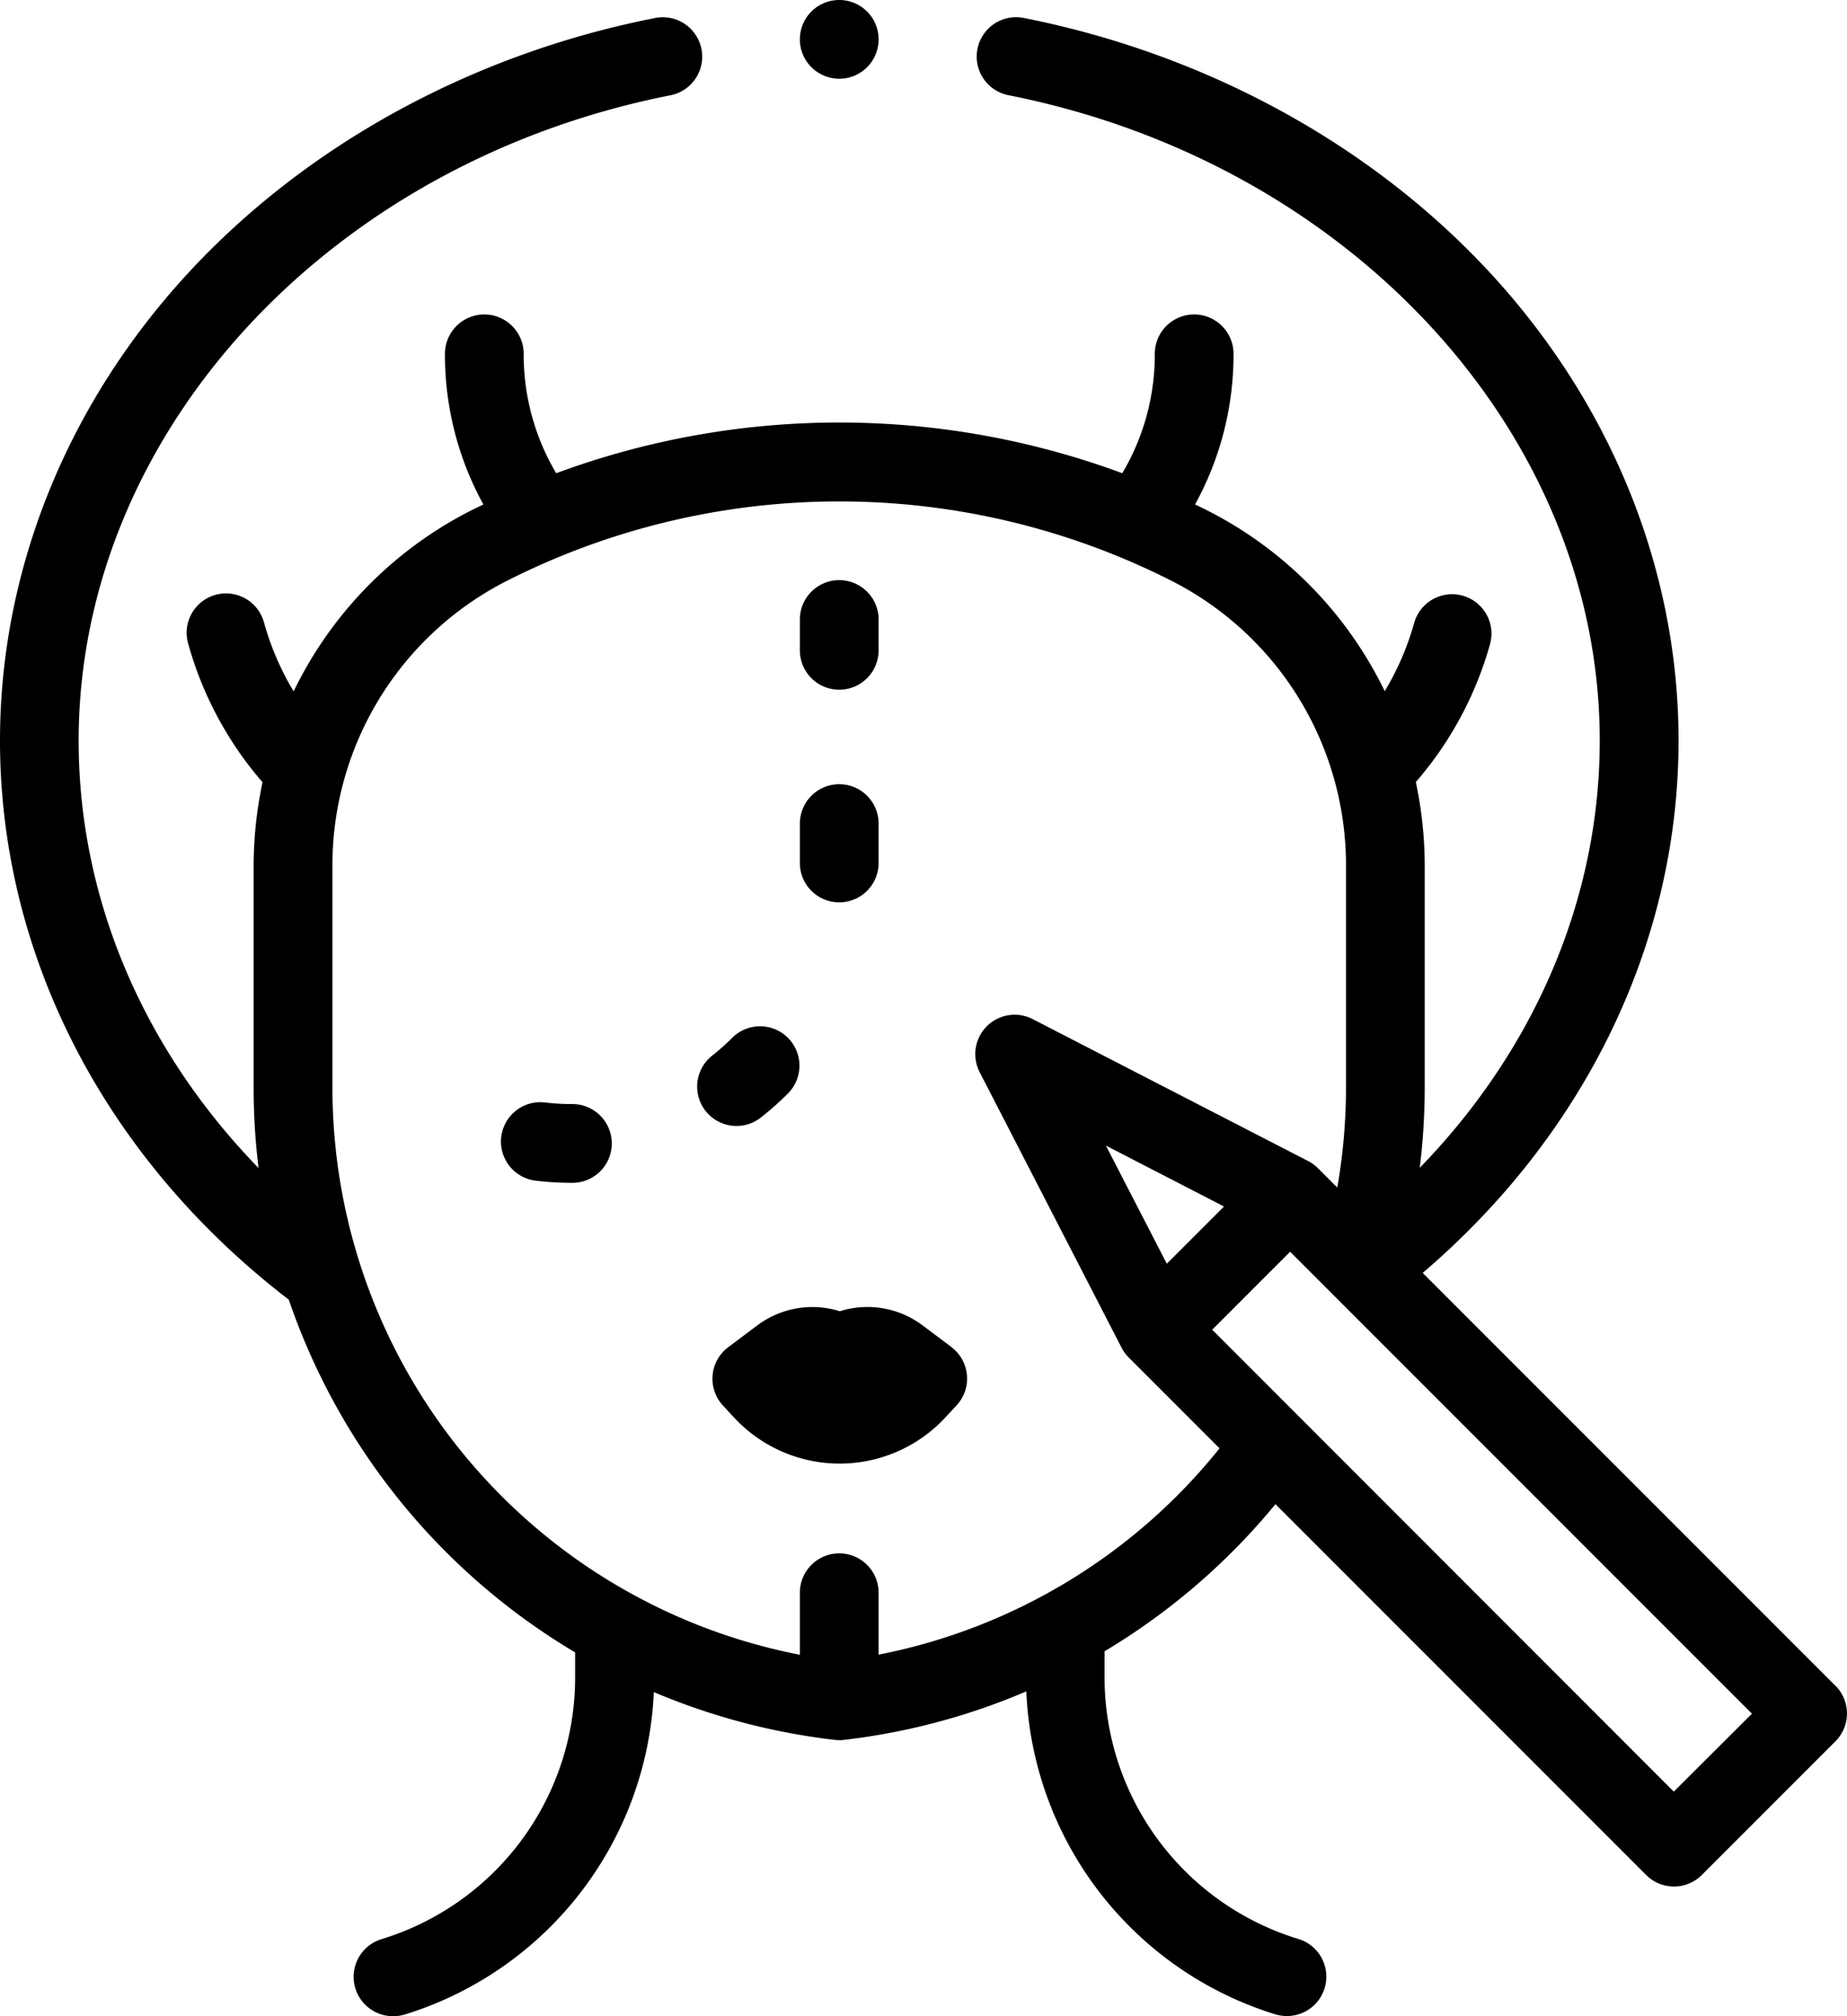
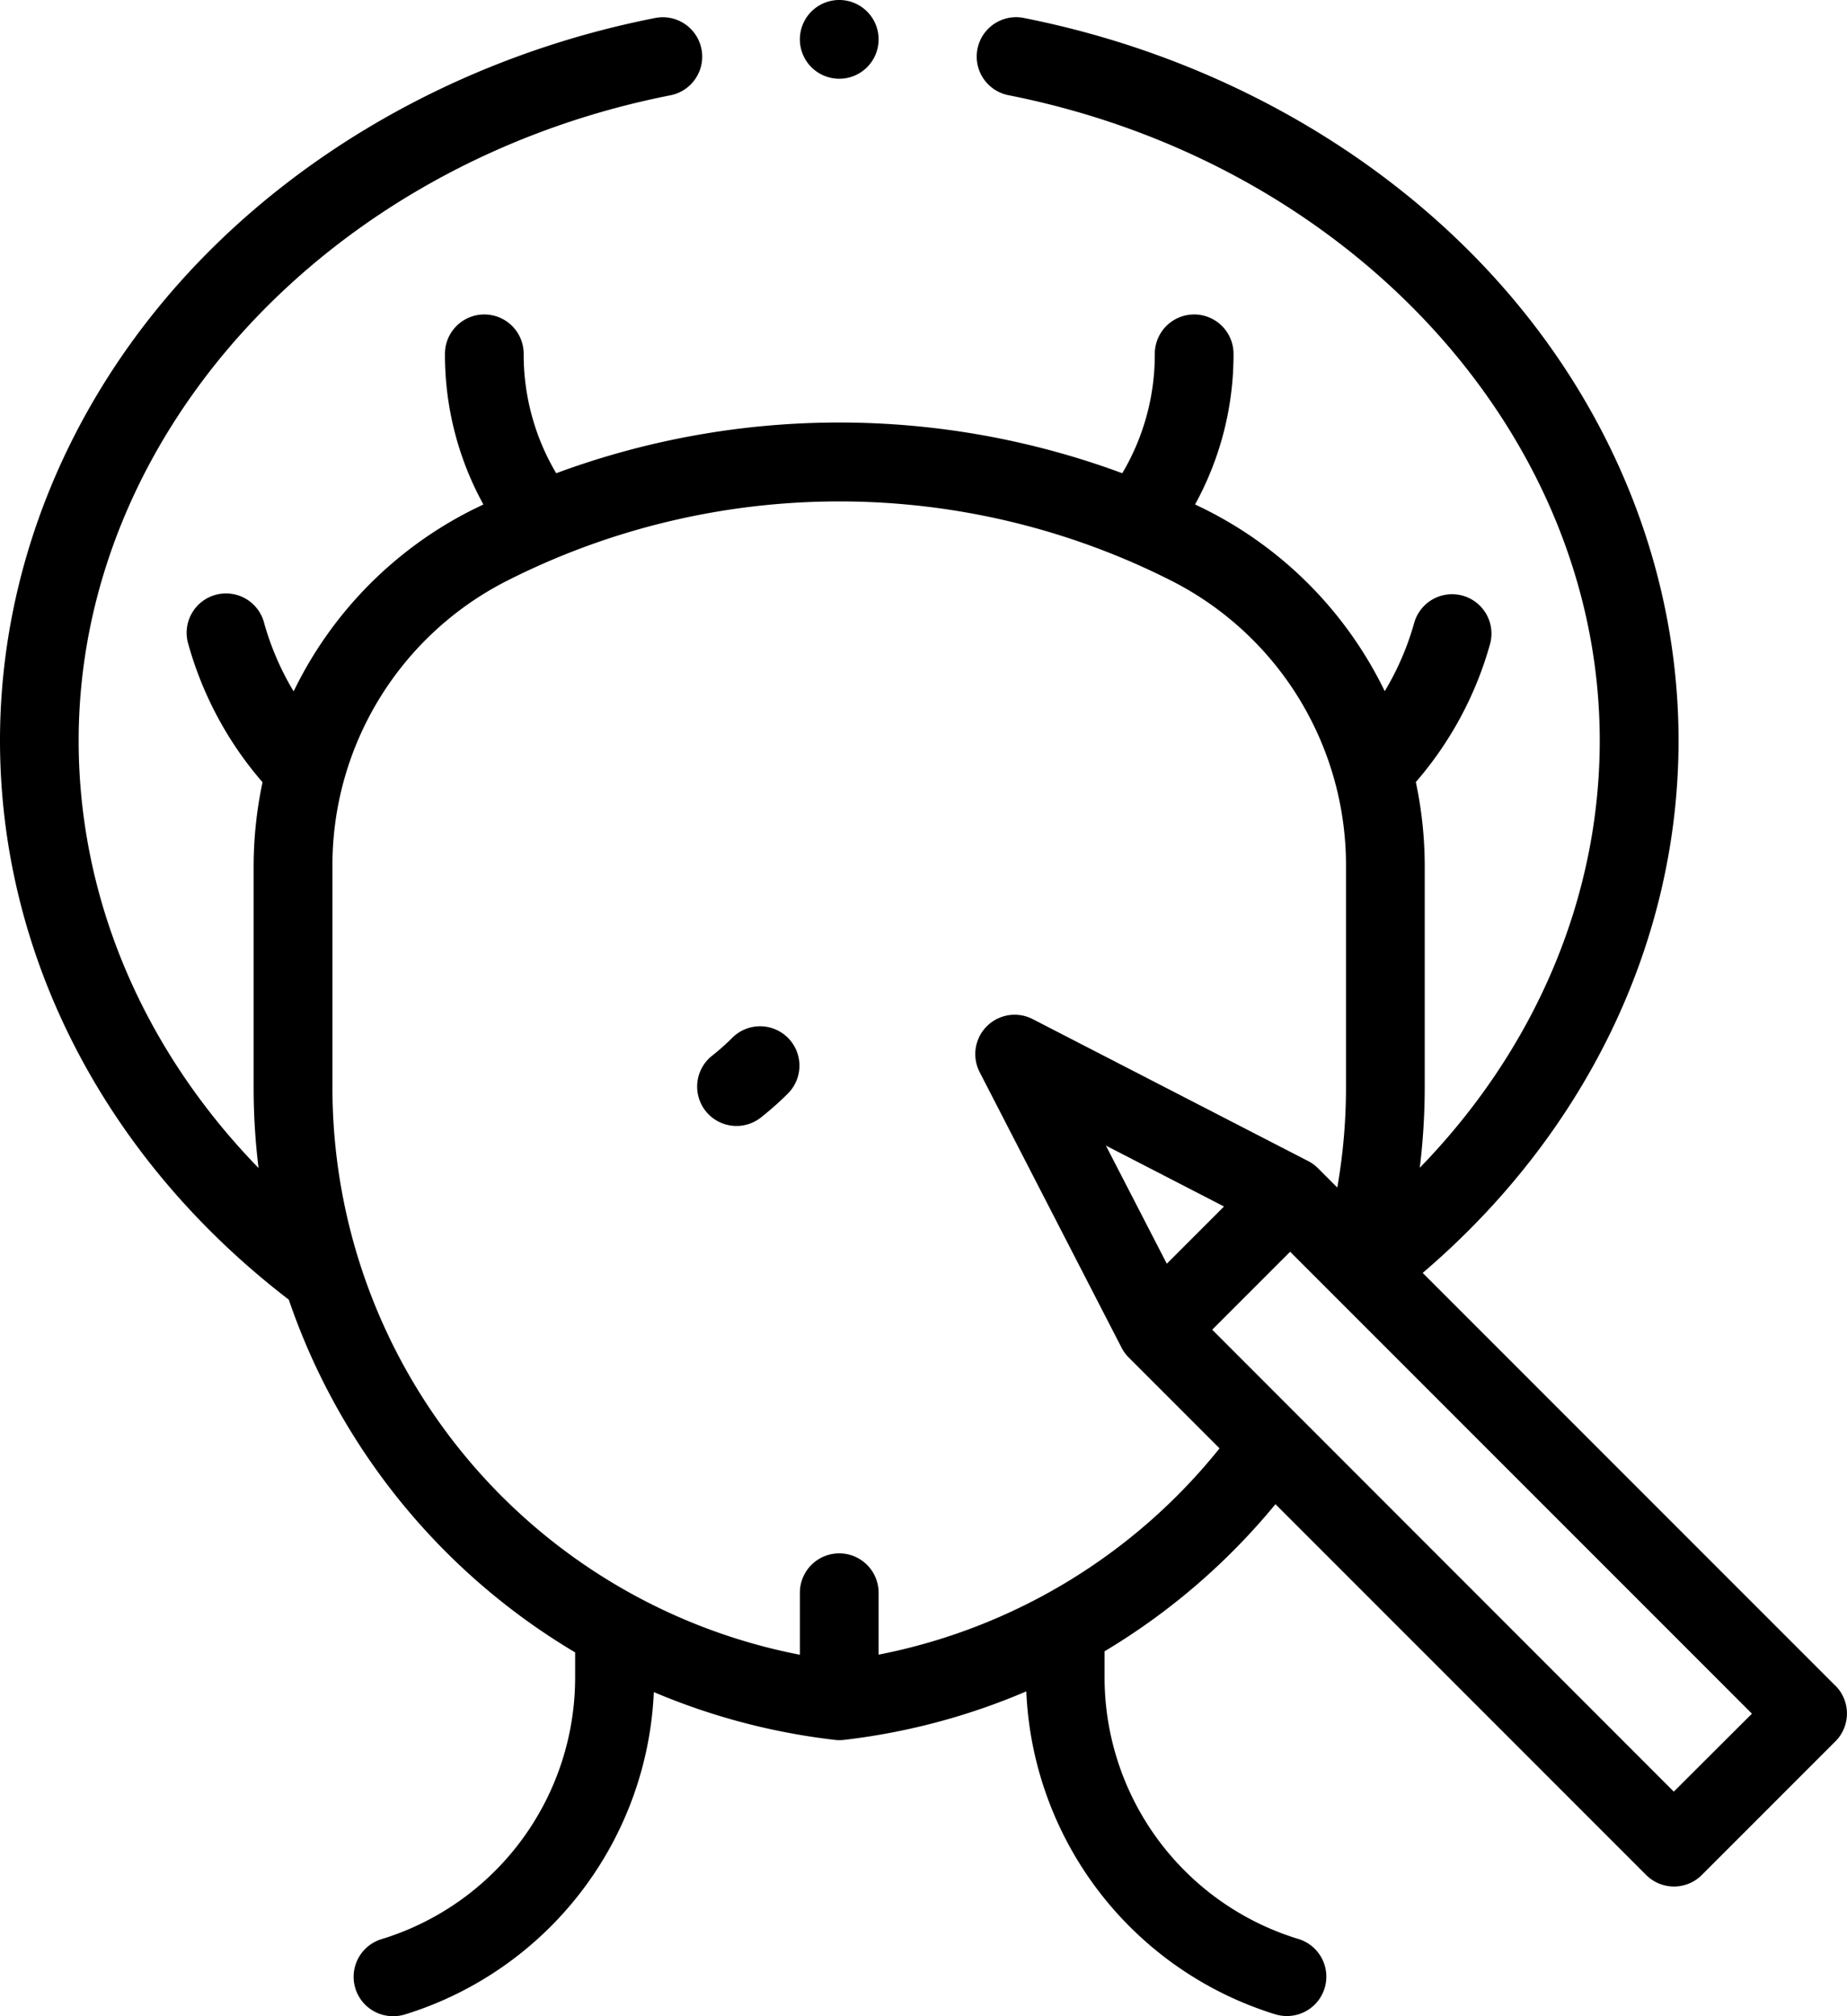
<svg xmlns="http://www.w3.org/2000/svg" id="Layer_1" data-name="Layer 1" viewBox="0 0 469.19 512">
-   <path d="M263.12,342.11l-7.31-5.49A23.34,23.34,0,0,0,234.75,333a23.36,23.36,0,0,0-21.07,3.67l-7.31,5.49A10,10,0,0,0,205,356.88l2.77,3a36.63,36.63,0,0,0,53.88,0l2.78-3a10,10,0,0,0-1.34-14.77Z" transform="translate(-21.41 0)" />
-   <path d="M166.83,280.39h0A56.94,56.94,0,0,1,160,280a10,10,0,1,0-2.34,19.86,79.07,79.07,0,0,0,9.1.53h.06a10,10,0,0,0,0-20Z" transform="translate(-21.41 0)" />
  <path d="M214.7,283.8a79,79,0,0,0,6.86-6.09,10,10,0,1,0-14.14-14.15,57.76,57.76,0,0,1-5.11,4.54,10,10,0,0,0,12.39,15.7Z" transform="translate(-21.41 0)" />
-   <path d="M234.6,175.16a10,10,0,0,0,10-10v-7.83a10,10,0,0,0-20,0v7.83A10,10,0,0,0,234.6,175.16Z" transform="translate(-21.41 0)" />
-   <path d="M234.6,229.16a10,10,0,0,0,10-10v-10a10,10,0,0,0-20,0v10A10,10,0,0,0,234.6,229.16Z" transform="translate(-21.41 0)" />
  <path d="M487.67,428.13,382.81,323.27c41.42-35.35,65-84.08,65-135.2,0-43.2-17-85.38-47.86-118.77C369.78,36.66,327.66,13.66,281.32,4.53a10,10,0,0,0-3.87,19.62c87.11,17.17,150.34,86.11,150.34,163.92,0,39.94-16.41,78.34-45.72,108.5a168.69,168.69,0,0,0,1.26-20.38V220.1a102.64,102.64,0,0,0-2.26-21.49,90.71,90.71,0,0,0,18.84-35,10,10,0,1,0-19.26-5.4,70.68,70.68,0,0,1-7.48,17.32,100.71,100.71,0,0,0-45.09-45.91c-1-.52-2.06-1-3.09-1.51a78.87,78.87,0,0,0,9.77-38.25,10,10,0,1,0-20,0,59,59,0,0,1-8.26,30.32,207.16,207.16,0,0,0-143.8,0,59,59,0,0,1-8.26-30.32,10,10,0,0,0-20,0,78.86,78.86,0,0,0,9.76,38.25c-1,.51-2.06,1-3.08,1.51A100.69,100.69,0,0,0,96,175.58a70.68,70.68,0,0,1-7.48-17.32,10,10,0,1,0-19.25,5.4,90.82,90.82,0,0,0,18.83,35,103.31,103.31,0,0,0-2.26,21.49v56.09a167.48,167.48,0,0,0,1.25,20.39c-29.32-30.15-45.7-68.47-45.7-108.52,0-77.8,63.22-146.74,150.33-163.91a10,10,0,0,0-3.87-19.63C141.54,13.66,99.42,36.66,69.26,69.29c-30.86,33.4-47.85,75.58-47.85,118.77,0,54.61,26.71,106.2,73.36,142a167.06,167.06,0,0,0,72.74,89.58v6.11a69.49,69.49,0,0,1-49.2,66.72,10,10,0,0,0,3,19.56,10.18,10.18,0,0,0,3-.45,89.84,89.84,0,0,0,63.19-81.86,166.93,166.93,0,0,0,46,12.14,9.48,9.48,0,0,0,2.3,0,166.53,166.53,0,0,0,46.32-12.32,89.84,89.84,0,0,0,63.2,82,10.18,10.18,0,0,0,3,.45,10,10,0,0,0,2.95-19.56A69.5,69.5,0,0,1,302,425.72v-6.36A167.34,167.34,0,0,0,345.41,382l94.17,94.17a10,10,0,0,0,14.14,0l33.94-33.94a10,10,0,0,0,0-14.14ZM317.81,320.93l-15.47-30,30,15.47ZM244.6,420.22V404.49a10,10,0,0,0-20,0v15.75a146.73,146.73,0,0,1-118.74-144V220.1a81,81,0,0,1,44.33-72.6,186.79,186.79,0,0,1,168.82,0,81,81,0,0,1,44.32,72.6v56.09a147.58,147.58,0,0,1-2.21,25.4l-4.91-4.91a9.91,9.91,0,0,0-2.49-1.82l-70-36.06a10,10,0,0,0-13.46,13.46l36.06,70a9.91,9.91,0,0,0,1.82,2.49l23.07,23.07a147.19,147.19,0,0,1-86.6,52.39Zm202,34.78L329.34,337.69l19.8-19.8L466.45,435.2Z" transform="translate(-21.41 0)" />
  <path d="M234.6,20a10,10,0,0,0,10-10,10,10,0,1,0-17.07,7.07A10.08,10.08,0,0,0,234.6,20Z" transform="translate(-21.41 0)" />
</svg>